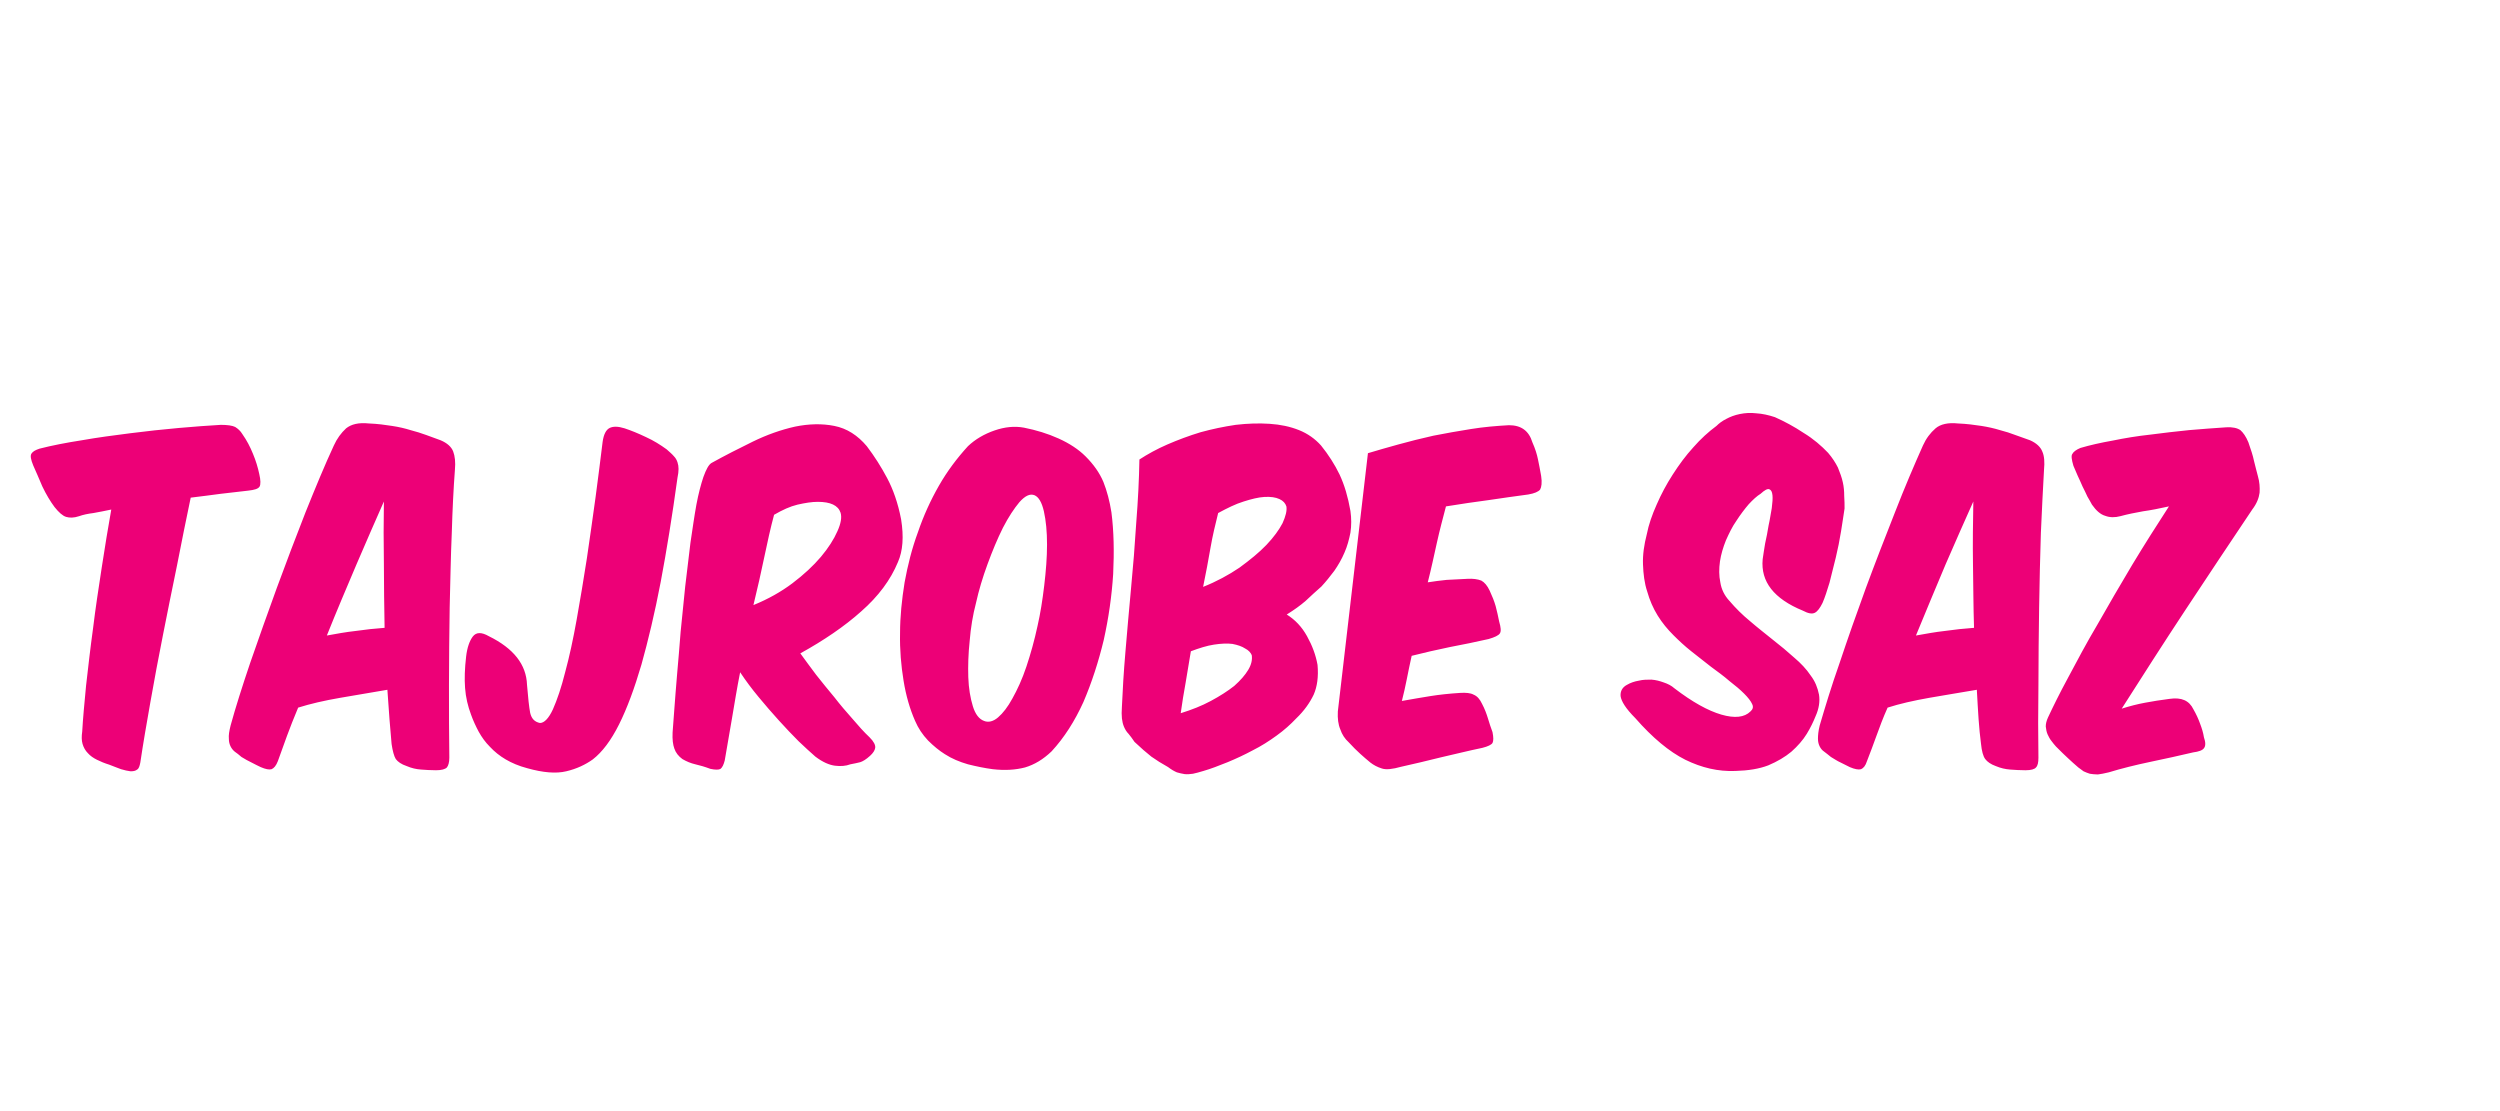
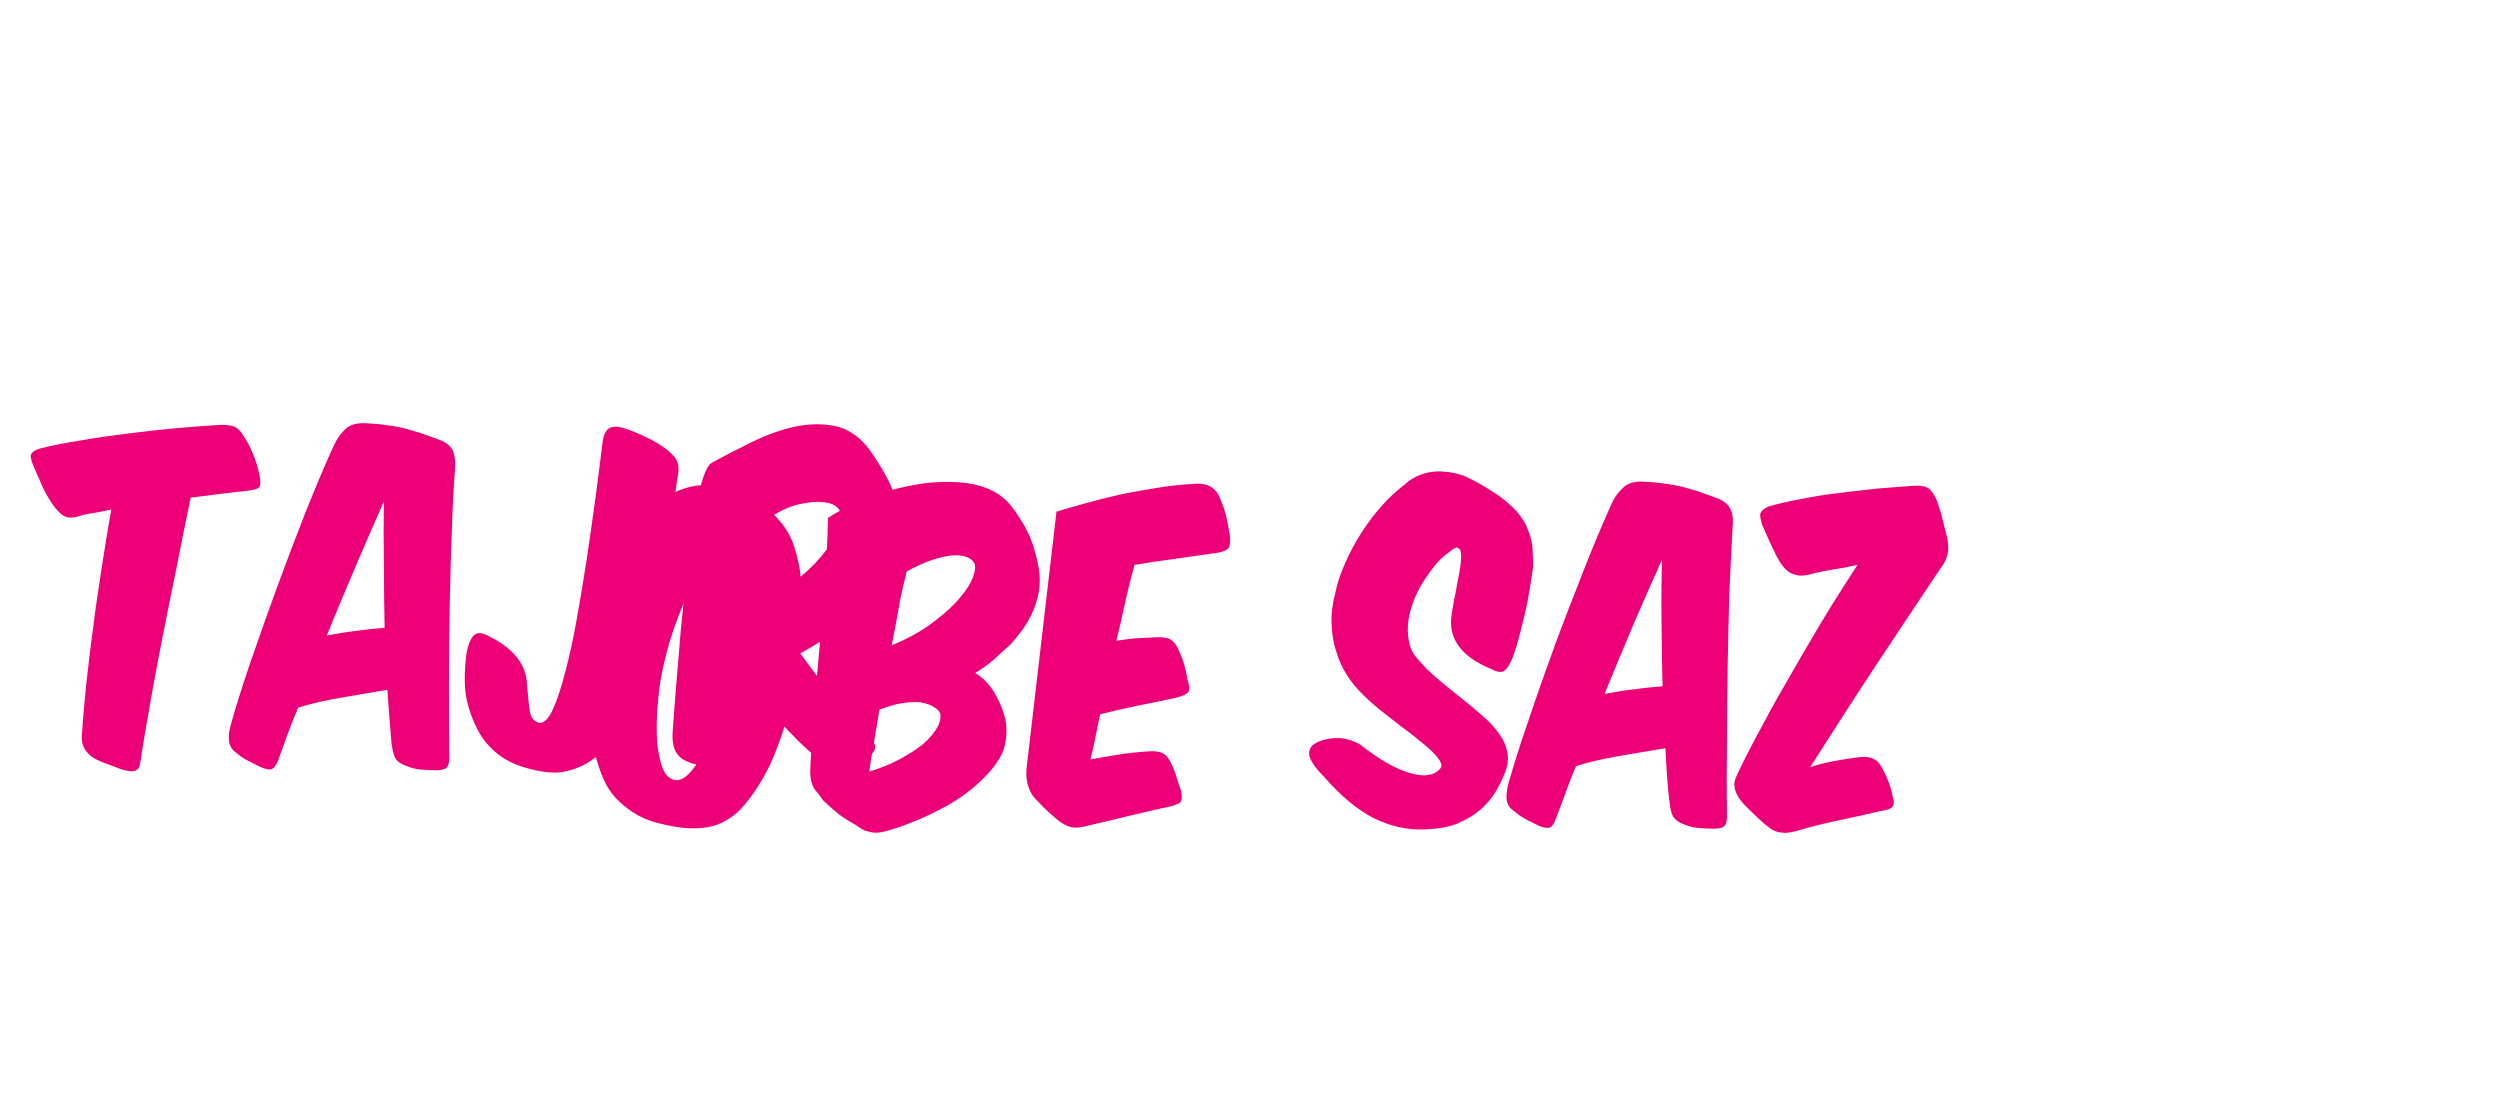
<svg xmlns="http://www.w3.org/2000/svg" xml:space="preserve" width="71.437mm" height="31.75mm" version="1.1" style="shape-rendering:geometricPrecision; text-rendering:geometricPrecision; image-rendering:optimizeQuality; fill-rule:evenodd; clip-rule:evenodd" viewBox="0 0 7144 3175">
  <defs>
    <style type="text/css">
   
    .fil0 {fill:#2B2A29;fill-rule:nonzero}
    .fil1 {fill:#ED0077;fill-rule:nonzero}
   
  </style>
    <mask id="id0">
      <linearGradient id="id1" gradientUnits="userSpaceOnUse" x1="1341.11" y1="3224.2" x2="5965.91" y2="199.42">
        <stop offset="0" style="stop-opacity:0; stop-color:white" />
        <stop offset="1" style="stop-opacity:1; stop-color:white" />
      </linearGradient>
-       <rect style="fill:url(#id1)" x="314" y="346" width="6679" height="2731" />
    </mask>
  </defs>
  <g id="Layer_x0020_1">
    <g>
      <path class="fil0" style="mask:url(#id0)" d="M728 2449l-63 174 -63 -21 -149 -58 -139 -60 77 -168 132 57 142 54 63 22zm1243 299l-31 183 -83 -13 -198 -36 -87 -18 38 -181 84 17 194 35 83 13zm1279 134l-11 185 -122 -7 -215 -15 -36 -3 17 -184 33 3 212 14 122 7zm1285 -8l10 185 -143 9 -210 9 -21 0 -2 -185 17 0 206 -9 143 -9zm1261 -195l45 180 -92 24 -175 41 -100 19 -32 -182 94 -18 168 -39 92 -25zm1043 -600l154 102 -11 18 -21 31 -23 29 -24 29 -25 28 -26 28 -28 27 -29 26 -31 26 -31 25 -29 22 -109 -150 24 -18 28 -22 26 -22 24 -22 23 -23 22 -22 21 -23 19 -24 18 -23 16 -24 12 -18zm-325 -1038l136 -126 25 26 37 42 36 41 34 42 33 40 30 40 29 40 19 28 -154 102 -17 -23 -26 -36 -28 -37 -29 -38 -32 -38 -33 -38 -36 -39 -24 -26zm-493 -439l0 0 -20 -15 -21 -13 -20 -11 -20 -9 -20 -7 -20 -6 -20 -4 -19 -3 -19 -1 -19 1 -18 1 -19 3 -17 3 -18 5 -17 5 -16 7 -16 7 -16 7 -15 8 -14 9 -14 9 -13 9 -13 10 -12 9 -11 9 -10 10 -10 9 -9 9 -8 8 -7 8 -7 8 -5 7 174 78 -447 120 10 -463 117 150 0 0 14 -17 15 -17 15 -16 17 -17 17 -16 19 -15 19 -15 19 -15 21 -14 21 -13 22 -12 22 -12 23 -10 24 -10 24 -9 24 -7 25 -6 25 -5 26 -4 26 -2 26 -1 27 1 27 3 27 4 27 6 27 7 27 10 28 12 27 13 28 16 27 18 28 21 -115 145z" />
    </g>
-     <path class="fil1" d="M709 1402c18,-2 29,-5 33,-12 3,-6 3,-18 -1,-35 -4,-19 -10,-39 -18,-58 -8,-20 -18,-39 -30,-56 -6,-10 -13,-16 -21,-21 -8,-4 -22,-6 -41,-6 -35,2 -76,5 -121,9 -45,4 -91,9 -138,15 -47,6 -93,12 -138,20 -45,7 -86,15 -121,24 -12,4 -19,8 -23,14 -4,6 -2,17 5,34 7,16 16,36 26,60 11,23 23,43 35,59 12,15 23,25 33,28 10,3 22,3 37,-2 11,-4 25,-7 41,-9 16,-3 33,-6 51,-10 -9,51 -18,105 -27,164 -9,59 -18,117 -25,175 -8,58 -14,112 -20,164 -5,52 -9,95 -11,131 -2,14 -2,26 1,36 3,10 8,19 15,26 7,8 16,14 26,19 10,5 22,10 35,14 12,5 24,9 34,13 10,3 19,5 27,6 8,0 14,-1 19,-5 5,-3 7,-10 9,-20 8,-54 18,-112 29,-174 11,-63 23,-126 36,-192 13,-65 26,-131 40,-198 13,-67 26,-131 39,-193 30,-4 59,-7 86,-11 28,-3 54,-6 78,-9zm398 569c2,31 4,59 6,84 2,26 4,49 6,71 3,20 7,35 12,43 6,8 16,15 31,20 14,6 27,9 41,10 13,1 28,2 43,2 16,0 26,-3 31,-8 4,-5 7,-14 7,-28 -1,-63 -1,-132 -1,-207 0,-74 1,-148 2,-222 2,-74 3,-145 6,-213 2,-68 5,-128 9,-181 2,-21 0,-39 -5,-52 -5,-13 -17,-24 -36,-32 -14,-5 -28,-10 -41,-15 -14,-5 -29,-10 -45,-14 -16,-5 -33,-9 -53,-12 -19,-3 -41,-6 -66,-7 -29,-3 -50,2 -65,14 -14,13 -26,29 -35,49 -26,56 -52,119 -81,191 -28,71 -55,143 -82,216 -27,74 -52,145 -76,214 -23,68 -42,128 -56,179 -4,16 -6,28 -5,38 0,9 2,16 5,22 3,6 7,11 12,15 6,4 12,9 19,15 10,6 20,12 29,16 9,5 18,9 26,13 14,6 24,8 31,6 7,-3 13,-10 18,-23 8,-23 17,-47 26,-72 9,-25 20,-52 32,-81 35,-11 74,-20 120,-28 45,-8 90,-15 135,-23zm-173 -155c28,-70 57,-138 85,-204 28,-65 54,-125 78,-179 -1,59 -1,119 0,179 0,61 1,121 2,182 -28,2 -55,5 -83,9 -27,3 -55,8 -82,13zm572 379c46,13 83,16 112,9 30,-7 55,-19 76,-34 27,-21 52,-54 75,-100 23,-46 44,-103 64,-171 19,-68 38,-147 55,-236 17,-90 33,-189 48,-298 2,-9 3,-18 3,-25 0,-7 -1,-13 -3,-19 -2,-6 -5,-12 -10,-17 -5,-6 -12,-12 -21,-20 -18,-13 -37,-25 -59,-35 -23,-11 -43,-19 -61,-25 -19,-6 -33,-6 -43,-1 -10,5 -17,18 -20,40 -6,47 -12,99 -20,157 -8,57 -16,116 -25,176 -9,59 -19,117 -29,174 -10,56 -21,107 -33,151 -11,44 -23,79 -35,106 -12,26 -25,39 -37,39 -15,-3 -24,-12 -28,-29 -3,-16 -6,-43 -9,-80 -2,-58 -38,-104 -109,-139 -21,-12 -36,-12 -46,1 -9,12 -16,31 -19,57 -4,34 -5,64 -3,90 2,27 8,52 17,76 6,17 14,34 22,49 9,16 19,30 32,43 13,14 28,26 45,36 17,10 38,19 61,25zm609 -274c16,24 33,47 53,71 19,23 38,45 58,67 19,21 38,41 56,59 18,17 34,32 48,44 21,16 40,24 56,26 16,2 31,1 44,-4 11,-2 20,-4 28,-6 7,-2 17,-8 28,-18 9,-8 14,-16 15,-23 1,-8 -4,-18 -16,-30 -16,-15 -32,-33 -49,-53 -17,-19 -35,-40 -52,-62 -18,-21 -35,-43 -52,-64 -16,-21 -31,-42 -45,-61 67,-37 126,-77 174,-120 49,-43 84,-90 105,-141 14,-32 17,-72 9,-122 -9,-47 -23,-86 -40,-118 -17,-32 -36,-62 -58,-91 -26,-31 -57,-51 -93,-58 -35,-7 -73,-6 -112,2 -40,9 -80,23 -121,43 -41,20 -80,40 -118,61 -8,5 -15,18 -23,40 -7,21 -14,47 -20,79 -6,33 -11,69 -17,109 -5,41 -10,82 -15,125 -4,43 -9,86 -13,129 -3,43 -7,83 -10,120 -3,38 -6,71 -8,101 -2,29 -4,52 -5,67 -1,20 1,35 5,46 4,12 12,22 23,30 12,7 24,12 37,15 13,3 27,7 43,13 14,3 24,3 29,0 5,-4 9,-12 12,-24 7,-40 14,-80 21,-122 7,-41 14,-85 23,-130zm97 -450c24,-14 46,-24 67,-29 22,-5 41,-8 58,-8 36,0 58,10 65,31 4,13 1,31 -9,53 -10,23 -26,48 -47,73 -22,26 -49,51 -82,76 -32,24 -69,45 -111,62 12,-49 22,-94 31,-137 9,-43 18,-84 28,-121zm890 -167c-20,-20 -46,-37 -77,-51 -31,-14 -64,-24 -99,-31 -27,-5 -55,-2 -84,8 -29,10 -55,25 -76,45 -31,34 -59,71 -83,113 -24,42 -44,86 -60,133 -17,46 -29,94 -38,143 -8,50 -13,98 -13,145 -1,48 3,93 10,136 7,43 18,81 33,115 9,21 21,39 37,56 16,16 32,29 48,39 20,13 42,22 66,29 24,6 48,11 71,14 35,4 65,2 92,-5 27,-8 52,-23 76,-46 36,-39 66,-86 91,-141 24,-56 43,-115 58,-177 14,-63 23,-126 27,-189 3,-63 2,-122 -5,-176 -5,-32 -13,-62 -23,-87 -11,-26 -28,-50 -51,-73zm-146 111c12,5 21,20 27,46 6,27 9,58 9,95 0,36 -3,75 -8,117 -5,42 -11,80 -19,115 -9,42 -20,81 -32,117 -12,36 -26,66 -40,91 -13,24 -27,42 -41,54 -14,12 -28,15 -40,10 -14,-5 -25,-19 -32,-42 -7,-23 -12,-51 -13,-83 -1,-32 0,-67 4,-104 3,-37 9,-74 18,-108 8,-36 19,-73 33,-111 14,-38 28,-72 44,-104 16,-31 32,-55 47,-73 16,-18 30,-25 43,-20zm721 341c21,-13 39,-26 54,-39 15,-14 30,-28 45,-41 13,-14 25,-29 37,-45 11,-16 21,-33 29,-52 8,-18 13,-37 17,-57 3,-20 3,-41 0,-62 -7,-40 -17,-74 -31,-104 -14,-29 -32,-57 -53,-83 -17,-19 -38,-34 -63,-44 -25,-10 -53,-16 -84,-18 -31,-2 -63,-1 -97,3 -34,5 -67,12 -100,21 -33,10 -65,22 -95,35 -30,13 -57,28 -80,43 -1,57 -4,117 -9,180 -4,64 -9,127 -15,189 -6,63 -11,123 -16,181 -5,58 -8,110 -10,156 -1,14 -1,25 0,34 1,9 3,17 6,24 3,7 7,14 13,20 5,6 11,14 17,23 18,17 34,31 48,42 14,10 30,20 48,30 9,7 18,12 25,15 7,2 15,4 22,5 8,1 16,0 24,-1 8,-2 18,-4 30,-8 21,-6 44,-15 69,-25 24,-10 48,-21 72,-34 24,-12 46,-26 68,-42 21,-15 40,-32 56,-49 23,-22 39,-45 50,-68 10,-23 14,-51 11,-85 -5,-28 -15,-55 -30,-82 -15,-27 -34,-47 -58,-62zm-239 -79c8,-39 15,-76 21,-111 6,-35 14,-68 22,-100 26,-14 50,-26 73,-33 22,-7 42,-12 59,-13 18,-1 32,1 43,6 11,5 17,12 20,21 2,12 -2,28 -11,48 -10,19 -25,40 -46,62 -21,22 -47,43 -77,65 -31,21 -66,40 -104,55zm-35 184c24,-9 46,-16 66,-19 20,-3 38,-4 53,-2 15,3 27,7 36,13 10,5 16,12 19,19 2,13 -1,27 -10,42 -9,15 -22,30 -40,46 -19,15 -41,29 -67,43 -26,14 -54,25 -86,35 4,-30 9,-59 14,-87 5,-29 10,-59 15,-90zm506 -566l-86 738c-1,20 1,37 7,51 5,15 13,27 24,37 12,13 23,24 33,33 9,8 19,17 29,25 9,7 20,13 33,17 12,4 30,2 55,-5 36,-8 74,-17 114,-27 40,-9 79,-19 118,-27 16,-4 26,-9 29,-14 3,-6 3,-16 0,-31 -5,-13 -9,-26 -13,-39 -4,-13 -9,-27 -17,-42 -6,-13 -14,-22 -24,-26 -9,-5 -22,-6 -39,-5 -31,2 -59,5 -84,9 -26,4 -53,9 -82,14 5,-20 10,-41 14,-62 4,-21 9,-44 14,-67 35,-9 71,-17 109,-25 38,-7 75,-15 111,-23 17,-5 28,-10 32,-16 4,-6 3,-17 -2,-34 -3,-15 -6,-29 -10,-44 -4,-14 -10,-29 -17,-44 -7,-15 -15,-24 -24,-29 -10,-4 -24,-6 -40,-5 -21,1 -40,2 -59,3 -18,2 -36,4 -54,7 10,-39 18,-77 26,-113 8,-36 17,-70 26,-104 43,-7 84,-13 122,-18 39,-6 77,-11 113,-16 18,-3 29,-8 34,-14 4,-7 6,-20 3,-39 -3,-17 -6,-33 -9,-47 -3,-15 -8,-31 -16,-49 -10,-33 -32,-49 -67,-49 -36,2 -72,5 -109,11 -37,6 -72,12 -107,19 -35,8 -68,16 -100,25 -32,9 -61,17 -87,25zm740 662c-13,7 -19,18 -18,32 2,15 15,36 42,63 49,56 97,96 143,119 47,23 94,34 143,32 37,-1 68,-6 94,-16 26,-11 48,-24 66,-39 18,-16 33,-33 44,-51 11,-18 19,-35 25,-50 10,-22 13,-43 10,-62 -4,-20 -11,-38 -24,-55 -12,-18 -28,-35 -47,-51 -19,-17 -39,-34 -61,-51 -21,-17 -43,-34 -65,-53 -22,-18 -41,-37 -59,-58 -14,-15 -23,-33 -26,-53 -4,-19 -4,-39 -1,-60 3,-20 9,-40 17,-60 9,-20 18,-39 30,-56 11,-17 23,-33 35,-47 12,-13 24,-24 34,-30 12,-11 20,-15 25,-13 5,2 8,7 9,17 1,9 0,21 -2,37 -3,15 -5,32 -9,49 -3,18 -6,35 -10,52 -3,17 -5,32 -7,45 -6,64 32,113 115,147 15,8 26,10 34,6 8,-4 15,-14 22,-28 7,-16 13,-35 20,-58 6,-23 12,-47 18,-72 6,-25 11,-50 15,-75 4,-24 7,-46 10,-65 0,-11 0,-23 -1,-36 0,-13 -1,-26 -4,-39 -3,-14 -8,-27 -14,-42 -7,-14 -16,-28 -28,-42 -19,-20 -42,-40 -70,-57 -27,-18 -55,-33 -82,-45 -18,-6 -36,-10 -53,-11 -17,-2 -32,-1 -47,2 -15,3 -28,8 -39,14 -12,6 -21,13 -28,20 -23,17 -45,37 -66,61 -22,24 -41,50 -59,78 -18,28 -33,56 -46,86 -13,29 -23,58 -28,84 -8,31 -12,59 -11,87 1,27 4,53 12,77 7,25 17,48 30,69 13,21 28,39 45,56 15,15 32,31 51,46 19,15 38,30 56,44 19,14 37,27 53,41 17,13 31,25 42,36 11,11 19,21 23,30 4,8 2,15 -5,21 -17,17 -45,20 -83,9 -38,-11 -83,-36 -134,-75 -9,-8 -19,-13 -31,-17 -11,-4 -22,-7 -35,-8 -12,0 -24,0 -36,3 -12,2 -24,6 -34,12zm1000 14c2,31 3,59 5,84 2,26 4,49 7,71 2,20 6,35 12,43 6,8 16,15 30,20 14,6 28,9 41,10 14,1 28,2 44,2 16,0 26,-3 30,-8 5,-5 7,-14 7,-28 -1,-63 -1,-132 0,-207 0,-74 1,-148 2,-222 1,-74 3,-145 5,-213 3,-68 6,-128 9,-181 2,-21 1,-39 -5,-52 -5,-13 -17,-24 -35,-32 -14,-5 -28,-10 -42,-15 -13,-5 -28,-10 -44,-14 -16,-5 -34,-9 -53,-12 -20,-3 -42,-6 -67,-7 -28,-3 -50,2 -64,14 -15,13 -27,29 -36,49 -25,56 -52,119 -80,191 -28,71 -56,143 -83,216 -27,74 -52,145 -75,214 -24,68 -42,128 -57,179 -4,16 -5,28 -5,38 0,9 2,16 5,22 3,6 7,11 13,15 5,4 12,9 19,15 10,6 19,12 28,16 10,5 18,9 26,13 14,6 25,8 32,6 7,-3 13,-10 17,-23 9,-23 18,-47 27,-72 9,-25 19,-52 32,-81 34,-11 74,-20 119,-28 45,-8 90,-15 136,-23zm-174 -155c29,-70 57,-138 85,-204 28,-65 55,-125 79,-179 -1,59 -2,119 -1,179 1,61 1,121 3,182 -28,2 -56,5 -84,9 -27,3 -54,8 -82,13zm723 -369c-35,54 -70,109 -105,167 -35,59 -68,115 -99,170 -32,54 -59,105 -84,152 -25,46 -44,85 -58,115 -4,9 -6,17 -6,25 1,8 2,15 5,22 3,6 6,13 11,19 4,6 9,11 13,16 14,14 25,25 35,34 9,8 18,17 29,26 5,4 10,7 15,11 6,3 12,5 18,7 7,1 14,2 23,2 8,-1 19,-3 31,-6 36,-11 76,-21 119,-30 43,-9 84,-18 122,-27 16,-2 27,-6 31,-12 5,-6 5,-17 0,-31 -2,-13 -6,-26 -11,-39 -5,-14 -11,-27 -19,-41 -12,-25 -34,-35 -68,-30 -25,3 -48,7 -70,11 -22,4 -45,10 -67,17 58,-91 118,-185 182,-282 64,-97 128,-193 191,-287 13,-17 19,-33 21,-48 1,-15 0,-31 -5,-48 -4,-14 -7,-28 -11,-43 -3,-15 -9,-33 -16,-53 -7,-17 -15,-28 -23,-35 -9,-6 -22,-9 -40,-8 -33,2 -69,5 -106,8 -38,4 -75,8 -112,13 -37,4 -73,10 -107,17 -34,6 -65,13 -92,21 -12,5 -20,11 -23,17 -4,5 -2,17 3,34 4,9 8,18 12,28 5,10 9,20 14,31 5,10 10,20 14,29 5,8 9,16 13,23 12,17 24,28 38,32 13,5 28,5 43,1 22,-6 43,-10 65,-14 22,-3 47,-8 74,-14z" />
+     <path class="fil1" d="M709 1402c18,-2 29,-5 33,-12 3,-6 3,-18 -1,-35 -4,-19 -10,-39 -18,-58 -8,-20 -18,-39 -30,-56 -6,-10 -13,-16 -21,-21 -8,-4 -22,-6 -41,-6 -35,2 -76,5 -121,9 -45,4 -91,9 -138,15 -47,6 -93,12 -138,20 -45,7 -86,15 -121,24 -12,4 -19,8 -23,14 -4,6 -2,17 5,34 7,16 16,36 26,60 11,23 23,43 35,59 12,15 23,25 33,28 10,3 22,3 37,-2 11,-4 25,-7 41,-9 16,-3 33,-6 51,-10 -9,51 -18,105 -27,164 -9,59 -18,117 -25,175 -8,58 -14,112 -20,164 -5,52 -9,95 -11,131 -2,14 -2,26 1,36 3,10 8,19 15,26 7,8 16,14 26,19 10,5 22,10 35,14 12,5 24,9 34,13 10,3 19,5 27,6 8,0 14,-1 19,-5 5,-3 7,-10 9,-20 8,-54 18,-112 29,-174 11,-63 23,-126 36,-192 13,-65 26,-131 40,-198 13,-67 26,-131 39,-193 30,-4 59,-7 86,-11 28,-3 54,-6 78,-9zm398 569c2,31 4,59 6,84 2,26 4,49 6,71 3,20 7,35 12,43 6,8 16,15 31,20 14,6 27,9 41,10 13,1 28,2 43,2 16,0 26,-3 31,-8 4,-5 7,-14 7,-28 -1,-63 -1,-132 -1,-207 0,-74 1,-148 2,-222 2,-74 3,-145 6,-213 2,-68 5,-128 9,-181 2,-21 0,-39 -5,-52 -5,-13 -17,-24 -36,-32 -14,-5 -28,-10 -41,-15 -14,-5 -29,-10 -45,-14 -16,-5 -33,-9 -53,-12 -19,-3 -41,-6 -66,-7 -29,-3 -50,2 -65,14 -14,13 -26,29 -35,49 -26,56 -52,119 -81,191 -28,71 -55,143 -82,216 -27,74 -52,145 -76,214 -23,68 -42,128 -56,179 -4,16 -6,28 -5,38 0,9 2,16 5,22 3,6 7,11 12,15 6,4 12,9 19,15 10,6 20,12 29,16 9,5 18,9 26,13 14,6 24,8 31,6 7,-3 13,-10 18,-23 8,-23 17,-47 26,-72 9,-25 20,-52 32,-81 35,-11 74,-20 120,-28 45,-8 90,-15 135,-23zm-173 -155c28,-70 57,-138 85,-204 28,-65 54,-125 78,-179 -1,59 -1,119 0,179 0,61 1,121 2,182 -28,2 -55,5 -83,9 -27,3 -55,8 -82,13zm572 379c46,13 83,16 112,9 30,-7 55,-19 76,-34 27,-21 52,-54 75,-100 23,-46 44,-103 64,-171 19,-68 38,-147 55,-236 17,-90 33,-189 48,-298 2,-9 3,-18 3,-25 0,-7 -1,-13 -3,-19 -2,-6 -5,-12 -10,-17 -5,-6 -12,-12 -21,-20 -18,-13 -37,-25 -59,-35 -23,-11 -43,-19 -61,-25 -19,-6 -33,-6 -43,-1 -10,5 -17,18 -20,40 -6,47 -12,99 -20,157 -8,57 -16,116 -25,176 -9,59 -19,117 -29,174 -10,56 -21,107 -33,151 -11,44 -23,79 -35,106 -12,26 -25,39 -37,39 -15,-3 -24,-12 -28,-29 -3,-16 -6,-43 -9,-80 -2,-58 -38,-104 -109,-139 -21,-12 -36,-12 -46,1 -9,12 -16,31 -19,57 -4,34 -5,64 -3,90 2,27 8,52 17,76 6,17 14,34 22,49 9,16 19,30 32,43 13,14 28,26 45,36 17,10 38,19 61,25zm609 -274c16,24 33,47 53,71 19,23 38,45 58,67 19,21 38,41 56,59 18,17 34,32 48,44 21,16 40,24 56,26 16,2 31,1 44,-4 11,-2 20,-4 28,-6 7,-2 17,-8 28,-18 9,-8 14,-16 15,-23 1,-8 -4,-18 -16,-30 -16,-15 -32,-33 -49,-53 -17,-19 -35,-40 -52,-62 -18,-21 -35,-43 -52,-64 -16,-21 -31,-42 -45,-61 67,-37 126,-77 174,-120 49,-43 84,-90 105,-141 14,-32 17,-72 9,-122 -9,-47 -23,-86 -40,-118 -17,-32 -36,-62 -58,-91 -26,-31 -57,-51 -93,-58 -35,-7 -73,-6 -112,2 -40,9 -80,23 -121,43 -41,20 -80,40 -118,61 -8,5 -15,18 -23,40 -7,21 -14,47 -20,79 -6,33 -11,69 -17,109 -5,41 -10,82 -15,125 -4,43 -9,86 -13,129 -3,43 -7,83 -10,120 -3,38 -6,71 -8,101 -2,29 -4,52 -5,67 -1,20 1,35 5,46 4,12 12,22 23,30 12,7 24,12 37,15 13,3 27,7 43,13 14,3 24,3 29,0 5,-4 9,-12 12,-24 7,-40 14,-80 21,-122 7,-41 14,-85 23,-130zm97 -450c24,-14 46,-24 67,-29 22,-5 41,-8 58,-8 36,0 58,10 65,31 4,13 1,31 -9,53 -10,23 -26,48 -47,73 -22,26 -49,51 -82,76 -32,24 -69,45 -111,62 12,-49 22,-94 31,-137 9,-43 18,-84 28,-121zc-20,-20 -46,-37 -77,-51 -31,-14 -64,-24 -99,-31 -27,-5 -55,-2 -84,8 -29,10 -55,25 -76,45 -31,34 -59,71 -83,113 -24,42 -44,86 -60,133 -17,46 -29,94 -38,143 -8,50 -13,98 -13,145 -1,48 3,93 10,136 7,43 18,81 33,115 9,21 21,39 37,56 16,16 32,29 48,39 20,13 42,22 66,29 24,6 48,11 71,14 35,4 65,2 92,-5 27,-8 52,-23 76,-46 36,-39 66,-86 91,-141 24,-56 43,-115 58,-177 14,-63 23,-126 27,-189 3,-63 2,-122 -5,-176 -5,-32 -13,-62 -23,-87 -11,-26 -28,-50 -51,-73zm-146 111c12,5 21,20 27,46 6,27 9,58 9,95 0,36 -3,75 -8,117 -5,42 -11,80 -19,115 -9,42 -20,81 -32,117 -12,36 -26,66 -40,91 -13,24 -27,42 -41,54 -14,12 -28,15 -40,10 -14,-5 -25,-19 -32,-42 -7,-23 -12,-51 -13,-83 -1,-32 0,-67 4,-104 3,-37 9,-74 18,-108 8,-36 19,-73 33,-111 14,-38 28,-72 44,-104 16,-31 32,-55 47,-73 16,-18 30,-25 43,-20zm721 341c21,-13 39,-26 54,-39 15,-14 30,-28 45,-41 13,-14 25,-29 37,-45 11,-16 21,-33 29,-52 8,-18 13,-37 17,-57 3,-20 3,-41 0,-62 -7,-40 -17,-74 -31,-104 -14,-29 -32,-57 -53,-83 -17,-19 -38,-34 -63,-44 -25,-10 -53,-16 -84,-18 -31,-2 -63,-1 -97,3 -34,5 -67,12 -100,21 -33,10 -65,22 -95,35 -30,13 -57,28 -80,43 -1,57 -4,117 -9,180 -4,64 -9,127 -15,189 -6,63 -11,123 -16,181 -5,58 -8,110 -10,156 -1,14 -1,25 0,34 1,9 3,17 6,24 3,7 7,14 13,20 5,6 11,14 17,23 18,17 34,31 48,42 14,10 30,20 48,30 9,7 18,12 25,15 7,2 15,4 22,5 8,1 16,0 24,-1 8,-2 18,-4 30,-8 21,-6 44,-15 69,-25 24,-10 48,-21 72,-34 24,-12 46,-26 68,-42 21,-15 40,-32 56,-49 23,-22 39,-45 50,-68 10,-23 14,-51 11,-85 -5,-28 -15,-55 -30,-82 -15,-27 -34,-47 -58,-62zm-239 -79c8,-39 15,-76 21,-111 6,-35 14,-68 22,-100 26,-14 50,-26 73,-33 22,-7 42,-12 59,-13 18,-1 32,1 43,6 11,5 17,12 20,21 2,12 -2,28 -11,48 -10,19 -25,40 -46,62 -21,22 -47,43 -77,65 -31,21 -66,40 -104,55zm-35 184c24,-9 46,-16 66,-19 20,-3 38,-4 53,-2 15,3 27,7 36,13 10,5 16,12 19,19 2,13 -1,27 -10,42 -9,15 -22,30 -40,46 -19,15 -41,29 -67,43 -26,14 -54,25 -86,35 4,-30 9,-59 14,-87 5,-29 10,-59 15,-90zm506 -566l-86 738c-1,20 1,37 7,51 5,15 13,27 24,37 12,13 23,24 33,33 9,8 19,17 29,25 9,7 20,13 33,17 12,4 30,2 55,-5 36,-8 74,-17 114,-27 40,-9 79,-19 118,-27 16,-4 26,-9 29,-14 3,-6 3,-16 0,-31 -5,-13 -9,-26 -13,-39 -4,-13 -9,-27 -17,-42 -6,-13 -14,-22 -24,-26 -9,-5 -22,-6 -39,-5 -31,2 -59,5 -84,9 -26,4 -53,9 -82,14 5,-20 10,-41 14,-62 4,-21 9,-44 14,-67 35,-9 71,-17 109,-25 38,-7 75,-15 111,-23 17,-5 28,-10 32,-16 4,-6 3,-17 -2,-34 -3,-15 -6,-29 -10,-44 -4,-14 -10,-29 -17,-44 -7,-15 -15,-24 -24,-29 -10,-4 -24,-6 -40,-5 -21,1 -40,2 -59,3 -18,2 -36,4 -54,7 10,-39 18,-77 26,-113 8,-36 17,-70 26,-104 43,-7 84,-13 122,-18 39,-6 77,-11 113,-16 18,-3 29,-8 34,-14 4,-7 6,-20 3,-39 -3,-17 -6,-33 -9,-47 -3,-15 -8,-31 -16,-49 -10,-33 -32,-49 -67,-49 -36,2 -72,5 -109,11 -37,6 -72,12 -107,19 -35,8 -68,16 -100,25 -32,9 -61,17 -87,25zm740 662c-13,7 -19,18 -18,32 2,15 15,36 42,63 49,56 97,96 143,119 47,23 94,34 143,32 37,-1 68,-6 94,-16 26,-11 48,-24 66,-39 18,-16 33,-33 44,-51 11,-18 19,-35 25,-50 10,-22 13,-43 10,-62 -4,-20 -11,-38 -24,-55 -12,-18 -28,-35 -47,-51 -19,-17 -39,-34 -61,-51 -21,-17 -43,-34 -65,-53 -22,-18 -41,-37 -59,-58 -14,-15 -23,-33 -26,-53 -4,-19 -4,-39 -1,-60 3,-20 9,-40 17,-60 9,-20 18,-39 30,-56 11,-17 23,-33 35,-47 12,-13 24,-24 34,-30 12,-11 20,-15 25,-13 5,2 8,7 9,17 1,9 0,21 -2,37 -3,15 -5,32 -9,49 -3,18 -6,35 -10,52 -3,17 -5,32 -7,45 -6,64 32,113 115,147 15,8 26,10 34,6 8,-4 15,-14 22,-28 7,-16 13,-35 20,-58 6,-23 12,-47 18,-72 6,-25 11,-50 15,-75 4,-24 7,-46 10,-65 0,-11 0,-23 -1,-36 0,-13 -1,-26 -4,-39 -3,-14 -8,-27 -14,-42 -7,-14 -16,-28 -28,-42 -19,-20 -42,-40 -70,-57 -27,-18 -55,-33 -82,-45 -18,-6 -36,-10 -53,-11 -17,-2 -32,-1 -47,2 -15,3 -28,8 -39,14 -12,6 -21,13 -28,20 -23,17 -45,37 -66,61 -22,24 -41,50 -59,78 -18,28 -33,56 -46,86 -13,29 -23,58 -28,84 -8,31 -12,59 -11,87 1,27 4,53 12,77 7,25 17,48 30,69 13,21 28,39 45,56 15,15 32,31 51,46 19,15 38,30 56,44 19,14 37,27 53,41 17,13 31,25 42,36 11,11 19,21 23,30 4,8 2,15 -5,21 -17,17 -45,20 -83,9 -38,-11 -83,-36 -134,-75 -9,-8 -19,-13 -31,-17 -11,-4 -22,-7 -35,-8 -12,0 -24,0 -36,3 -12,2 -24,6 -34,12zm1000 14c2,31 3,59 5,84 2,26 4,49 7,71 2,20 6,35 12,43 6,8 16,15 30,20 14,6 28,9 41,10 14,1 28,2 44,2 16,0 26,-3 30,-8 5,-5 7,-14 7,-28 -1,-63 -1,-132 0,-207 0,-74 1,-148 2,-222 1,-74 3,-145 5,-213 3,-68 6,-128 9,-181 2,-21 1,-39 -5,-52 -5,-13 -17,-24 -35,-32 -14,-5 -28,-10 -42,-15 -13,-5 -28,-10 -44,-14 -16,-5 -34,-9 -53,-12 -20,-3 -42,-6 -67,-7 -28,-3 -50,2 -64,14 -15,13 -27,29 -36,49 -25,56 -52,119 -80,191 -28,71 -56,143 -83,216 -27,74 -52,145 -75,214 -24,68 -42,128 -57,179 -4,16 -5,28 -5,38 0,9 2,16 5,22 3,6 7,11 13,15 5,4 12,9 19,15 10,6 19,12 28,16 10,5 18,9 26,13 14,6 25,8 32,6 7,-3 13,-10 17,-23 9,-23 18,-47 27,-72 9,-25 19,-52 32,-81 34,-11 74,-20 119,-28 45,-8 90,-15 136,-23zm-174 -155c29,-70 57,-138 85,-204 28,-65 55,-125 79,-179 -1,59 -2,119 -1,179 1,61 1,121 3,182 -28,2 -56,5 -84,9 -27,3 -54,8 -82,13zm723 -369c-35,54 -70,109 -105,167 -35,59 -68,115 -99,170 -32,54 -59,105 -84,152 -25,46 -44,85 -58,115 -4,9 -6,17 -6,25 1,8 2,15 5,22 3,6 6,13 11,19 4,6 9,11 13,16 14,14 25,25 35,34 9,8 18,17 29,26 5,4 10,7 15,11 6,3 12,5 18,7 7,1 14,2 23,2 8,-1 19,-3 31,-6 36,-11 76,-21 119,-30 43,-9 84,-18 122,-27 16,-2 27,-6 31,-12 5,-6 5,-17 0,-31 -2,-13 -6,-26 -11,-39 -5,-14 -11,-27 -19,-41 -12,-25 -34,-35 -68,-30 -25,3 -48,7 -70,11 -22,4 -45,10 -67,17 58,-91 118,-185 182,-282 64,-97 128,-193 191,-287 13,-17 19,-33 21,-48 1,-15 0,-31 -5,-48 -4,-14 -7,-28 -11,-43 -3,-15 -9,-33 -16,-53 -7,-17 -15,-28 -23,-35 -9,-6 -22,-9 -40,-8 -33,2 -69,5 -106,8 -38,4 -75,8 -112,13 -37,4 -73,10 -107,17 -34,6 -65,13 -92,21 -12,5 -20,11 -23,17 -4,5 -2,17 3,34 4,9 8,18 12,28 5,10 9,20 14,31 5,10 10,20 14,29 5,8 9,16 13,23 12,17 24,28 38,32 13,5 28,5 43,1 22,-6 43,-10 65,-14 22,-3 47,-8 74,-14z" />
  </g>
</svg>